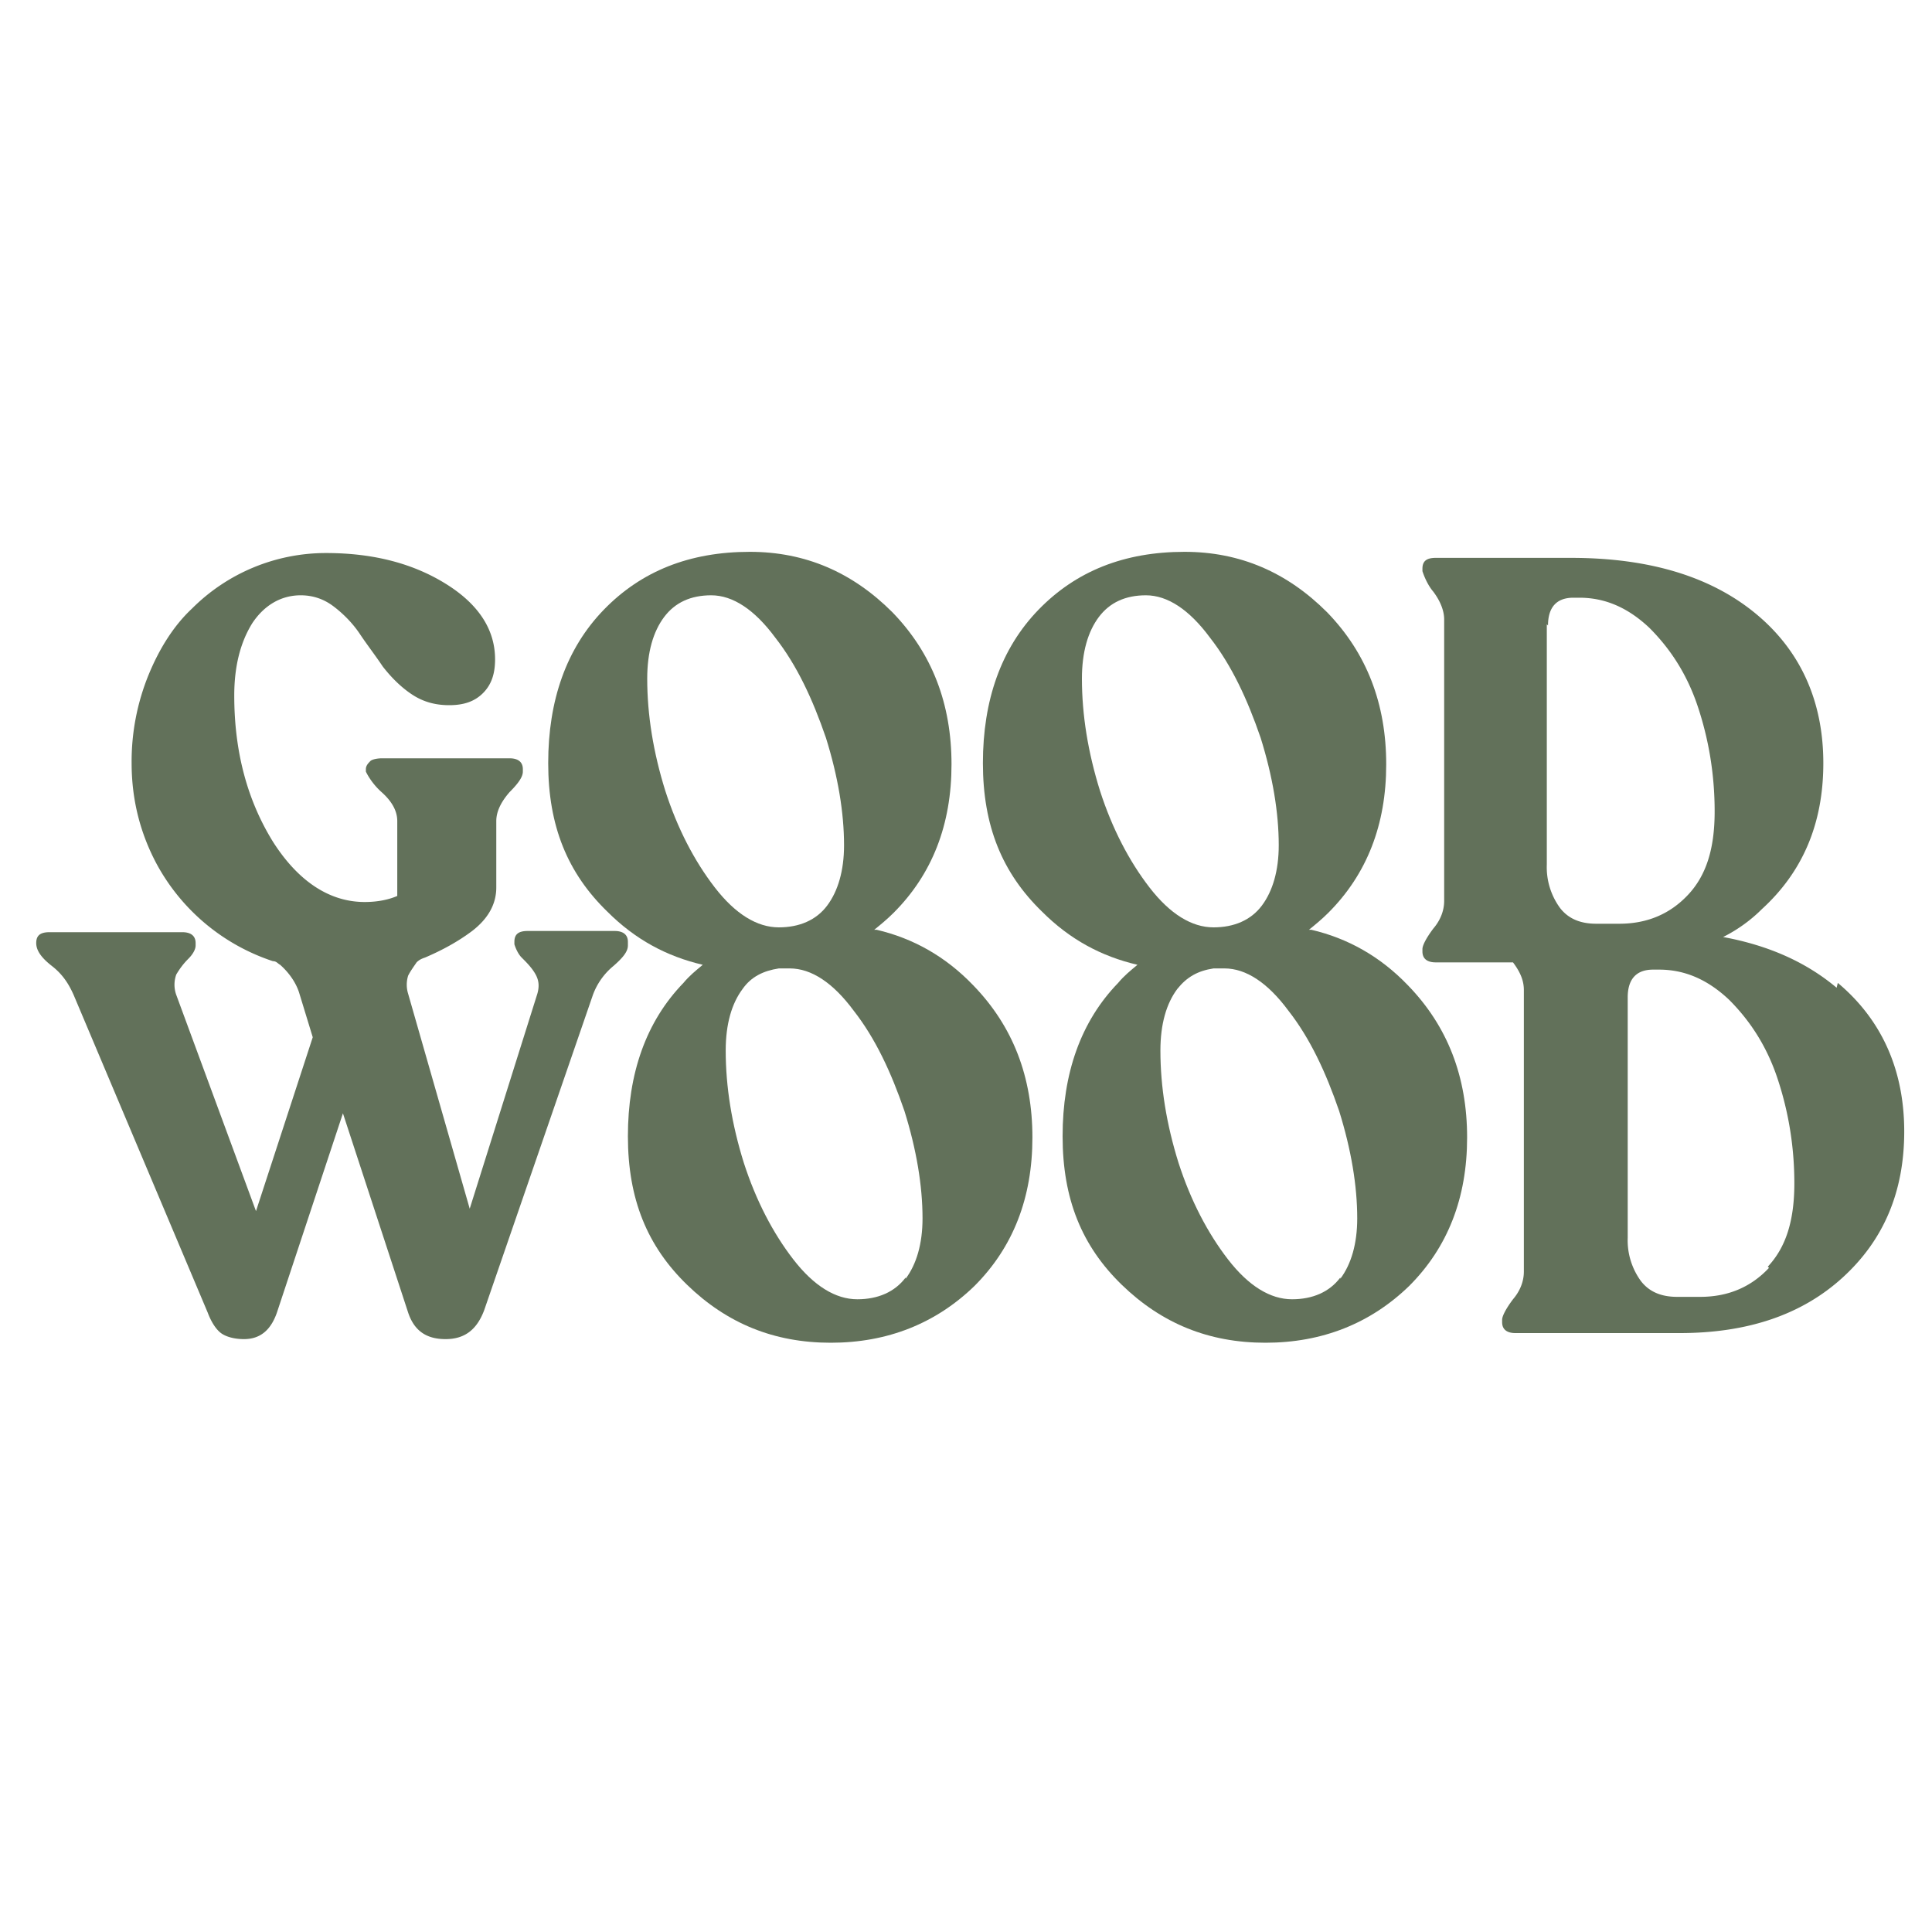
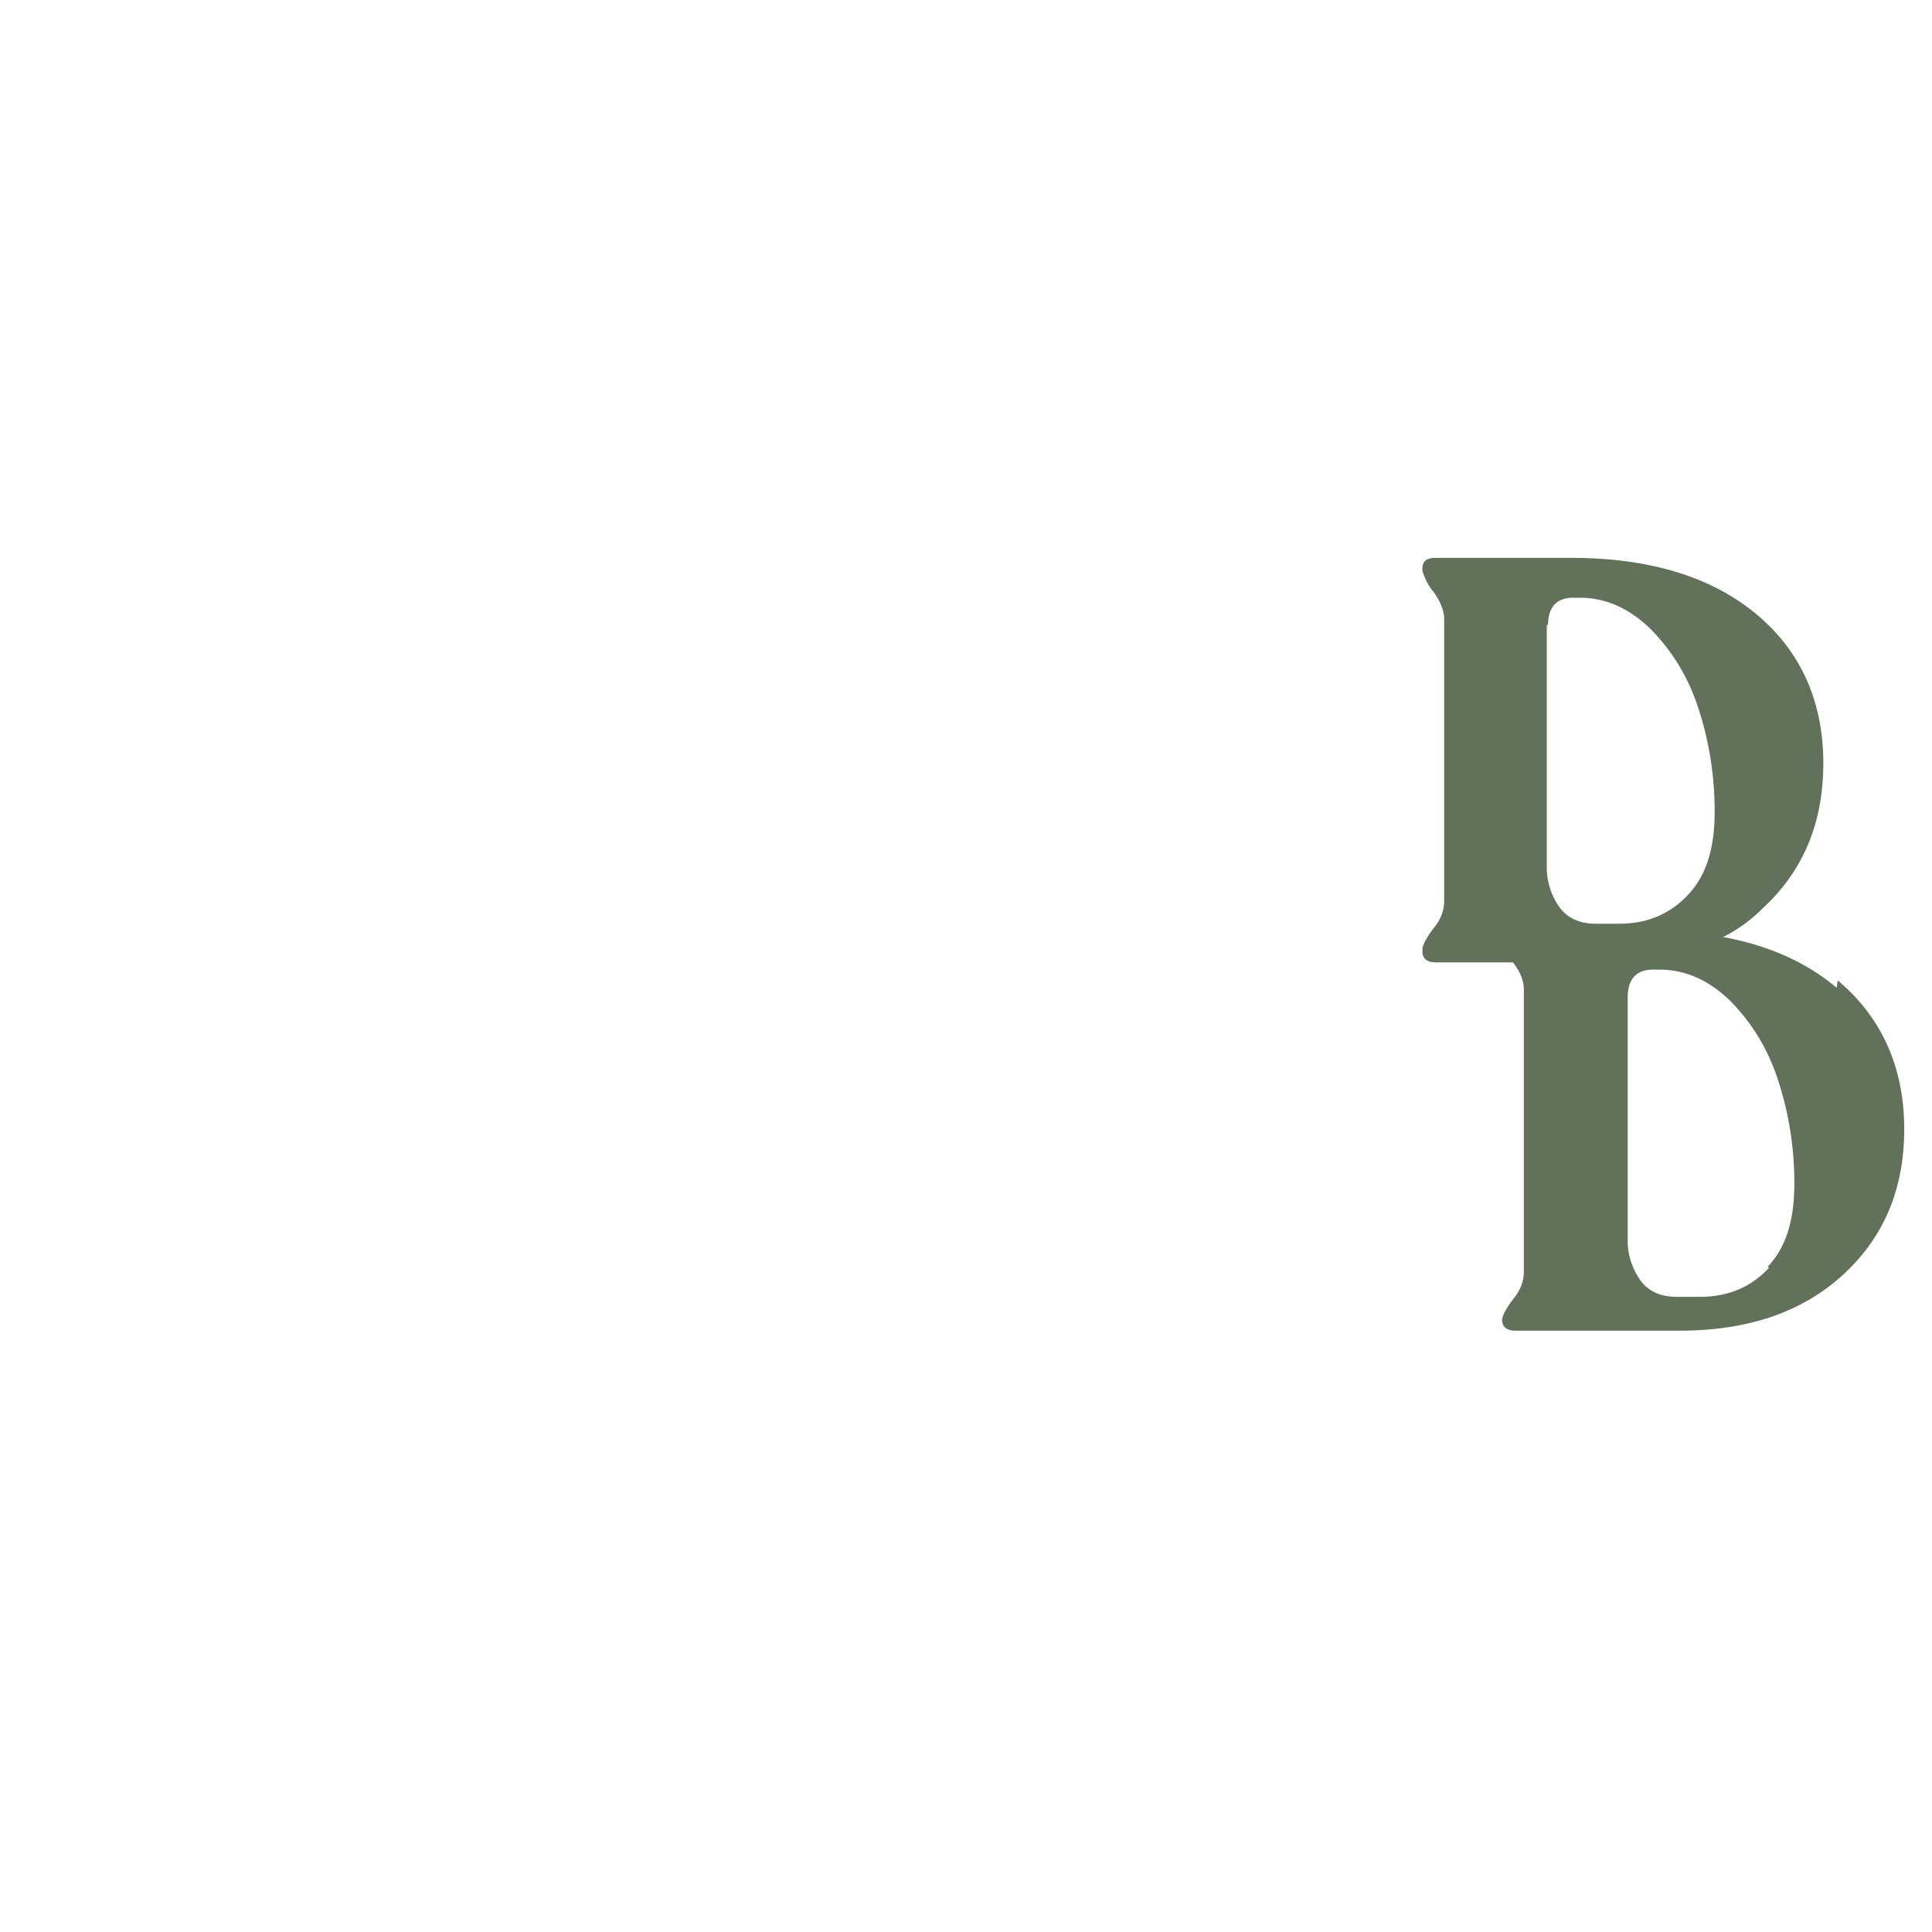
<svg xmlns="http://www.w3.org/2000/svg" data-bbox="0.3 4.57 15.47 6.55" viewBox="0 0 16 16" data-type="color">
  <g>
-     <path d="M5.2 7.8c0-.06-.04-.09-.11-.09h-.72c-.08 0-.11.03-.11.09v.02s.02.07.06.11c.04.04.08.08.11.13s.04.1.02.17l-.56 1.78-.51-1.78a.253.253 0 0 1 0-.15c.02-.04.05-.08.07-.11.02-.02.04-.03.07-.04.14-.06.27-.13.39-.22.13-.1.2-.22.2-.36V6.8c0-.08.04-.16.11-.24.08-.08.11-.13.11-.17v-.02c0-.06-.04-.09-.11-.09H3.16s-.06 0-.09.02c-.02.02-.04.04-.04.07v.02s.04.09.13.17c.09.08.13.16.13.24v.62c-.07.03-.16.05-.27.05-.29 0-.55-.17-.76-.5-.21-.34-.32-.74-.32-1.21 0-.24.05-.44.15-.6.1-.15.24-.23.4-.23.1 0 .19.03.27.09.08.06.16.14.22.23s.13.18.19.27c.07.09.15.17.24.23s.19.09.31.09.21-.03.28-.1c.07-.07.1-.16.1-.28 0-.24-.13-.45-.4-.62-.27-.17-.6-.26-1-.26a1.567 1.567 0 0 0-1.11.46c-.15.14-.27.33-.36.55a1.9 1.9 0 0 0-.14.73c0 .3.07.58.21.84a1.7 1.7 0 0 0 .96.8c.03 0 .04.02.06.03.09.08.14.17.16.24l.11.36-.47 1.44-.66-1.79a.248.248 0 0 1 0-.17c.03-.05.06-.09.1-.13.04-.04.06-.08.06-.11v-.02c0-.06-.04-.09-.11-.09H.41c-.08 0-.11.03-.11.09s.04.12.13.19.14.15.18.24l1.11 2.63c.03.08.07.14.11.17.04.03.11.05.19.05.14 0 .23-.08.28-.24l.54-1.63.54 1.65c.05.15.15.22.31.22s.26-.08.32-.24l.9-2.61A.56.56 0 0 1 5.08 8c.08-.07.12-.12.12-.17v-.02Z" fill="#62715a" data-color="1" />
-     <path d="M7.24 7.7c.05-.04.11-.09.16-.14.32-.32.48-.73.48-1.23s-.16-.92-.49-1.26c-.33-.33-.72-.5-1.18-.5-.5 0-.9.16-1.21.48-.31.32-.46.75-.46 1.27s.16.91.49 1.23c.23.23.49.37.79.44-.06.05-.11.09-.16.15-.31.32-.46.75-.46 1.27s.16.91.49 1.23c.33.32.72.48 1.19.48s.87-.16 1.19-.47c.32-.32.48-.73.48-1.23s-.16-.92-.49-1.26c-.23-.24-.5-.39-.8-.46ZM5.36 5.62c0-.22.05-.39.14-.51.09-.12.22-.18.39-.18.18 0 .36.12.53.35.18.23.31.51.42.83.1.32.15.62.15.89 0 .21-.05.38-.14.5-.09.12-.23.18-.4.18-.18 0-.36-.11-.53-.33-.17-.22-.31-.49-.41-.8-.1-.32-.15-.63-.15-.93Zm2.14 4.96c-.09.12-.23.18-.4.18-.18 0-.36-.11-.53-.33-.17-.22-.31-.49-.41-.8-.1-.32-.15-.63-.15-.93 0-.22.05-.39.14-.51.07-.1.17-.15.3-.17h.09c.18 0 .36.12.53.35.18.23.31.51.42.83.1.32.15.62.15.89 0 .21-.05.38-.14.5Z" fill="#62715a" data-color="1" />
-     <path d="M10.84 7.7c.05-.04.11-.09.16-.14.32-.32.48-.73.48-1.23s-.16-.92-.49-1.26c-.33-.33-.72-.5-1.18-.5-.5 0-.9.16-1.21.48-.31.32-.46.75-.46 1.27s.16.91.49 1.23c.23.23.49.37.79.44-.06.05-.11.09-.16.15-.31.32-.46.75-.46 1.27s.16.91.49 1.23c.33.32.72.48 1.19.48s.87-.16 1.19-.47c.32-.32.48-.73.48-1.23s-.16-.92-.49-1.26c-.23-.24-.5-.39-.8-.46ZM8.96 5.62c0-.22.05-.39.14-.51.09-.12.22-.18.39-.18.18 0 .36.12.53.35.18.23.31.51.42.83.1.32.15.62.15.89 0 .21-.05.38-.14.5-.09.12-.23.18-.4.18-.18 0-.36-.11-.53-.33-.17-.22-.31-.49-.41-.8-.1-.32-.15-.63-.15-.93Zm2.14 4.96c-.09.12-.23.18-.4.18-.18 0-.36-.11-.53-.33-.17-.22-.31-.49-.41-.8-.1-.32-.15-.63-.15-.93 0-.22.05-.39.14-.51.08-.1.17-.15.3-.17h.09c.18 0 .36.12.53.35.18.23.31.51.42.83.1.32.15.62.15.89 0 .21-.05.38-.14.5Z" fill="#62715a" data-color="1" />
-     <path d="M15.21 8.18c-.25-.21-.56-.35-.94-.42.12-.06.23-.14.32-.23.34-.31.51-.71.51-1.21s-.18-.92-.55-1.23c-.37-.31-.88-.47-1.54-.47h-1.12c-.08 0-.11.03-.11.09v.02s.03.1.09.17c.06.08.09.16.09.23v2.33c0 .08-.03.16-.09.23-.06.08-.09.14-.09.17v.02c0 .06.04.09.11.09h.64c.06.08.09.15.09.23v2.33c0 .08-.03.16-.09.23-.06.08-.09.14-.09.17v.02c0 .06.04.09.11.09h1.36c.56 0 1.01-.15 1.35-.46.34-.31.51-.71.51-1.21s-.18-.92-.55-1.23Zm-2.39-3c0-.15.07-.23.21-.23h.05c.21 0 .4.08.58.25.17.17.31.38.4.65s.14.56.14.87-.07.53-.22.69c-.15.16-.34.24-.57.24h-.19c-.13 0-.23-.04-.3-.13a.572.572 0 0 1-.11-.36V5.17Zm1.83 5.32c-.15.16-.34.24-.57.24h-.19c-.13 0-.23-.04-.3-.13a.572.572 0 0 1-.11-.36V8.26c0-.15.07-.23.21-.23h.05c.21 0 .4.08.58.25.17.17.31.38.4.65s.14.56.14.87-.07.53-.22.69Z" fill="#62715a" data-color="1" />
+     <path d="M15.21 8.18c-.25-.21-.56-.35-.94-.42.12-.06.23-.14.32-.23.34-.31.51-.71.51-1.21s-.18-.92-.55-1.23c-.37-.31-.88-.47-1.54-.47h-1.12c-.08 0-.11.03-.11.09v.02s.03.1.09.17c.06.08.09.16.09.23v2.33c0 .08-.03.16-.09.23-.06.08-.09.14-.09.17v.02c0 .06.04.09.11.09h.64c.06.08.09.15.09.23v2.33c0 .08-.03.16-.09.23-.06.08-.09.14-.09.17c0 .06.04.09.11.09h1.36c.56 0 1.01-.15 1.35-.46.34-.31.51-.71.51-1.21s-.18-.92-.55-1.23Zm-2.39-3c0-.15.07-.23.21-.23h.05c.21 0 .4.08.58.25.17.17.31.38.4.65s.14.56.14.87-.07.53-.22.69c-.15.16-.34.24-.57.24h-.19c-.13 0-.23-.04-.3-.13a.572.572 0 0 1-.11-.36V5.17Zm1.83 5.32c-.15.16-.34.24-.57.24h-.19c-.13 0-.23-.04-.3-.13a.572.572 0 0 1-.11-.36V8.26c0-.15.07-.23.21-.23h.05c.21 0 .4.08.58.25.17.17.31.38.4.65s.14.56.14.87-.07.53-.22.69Z" fill="#62715a" data-color="1" />
  </g>
</svg>